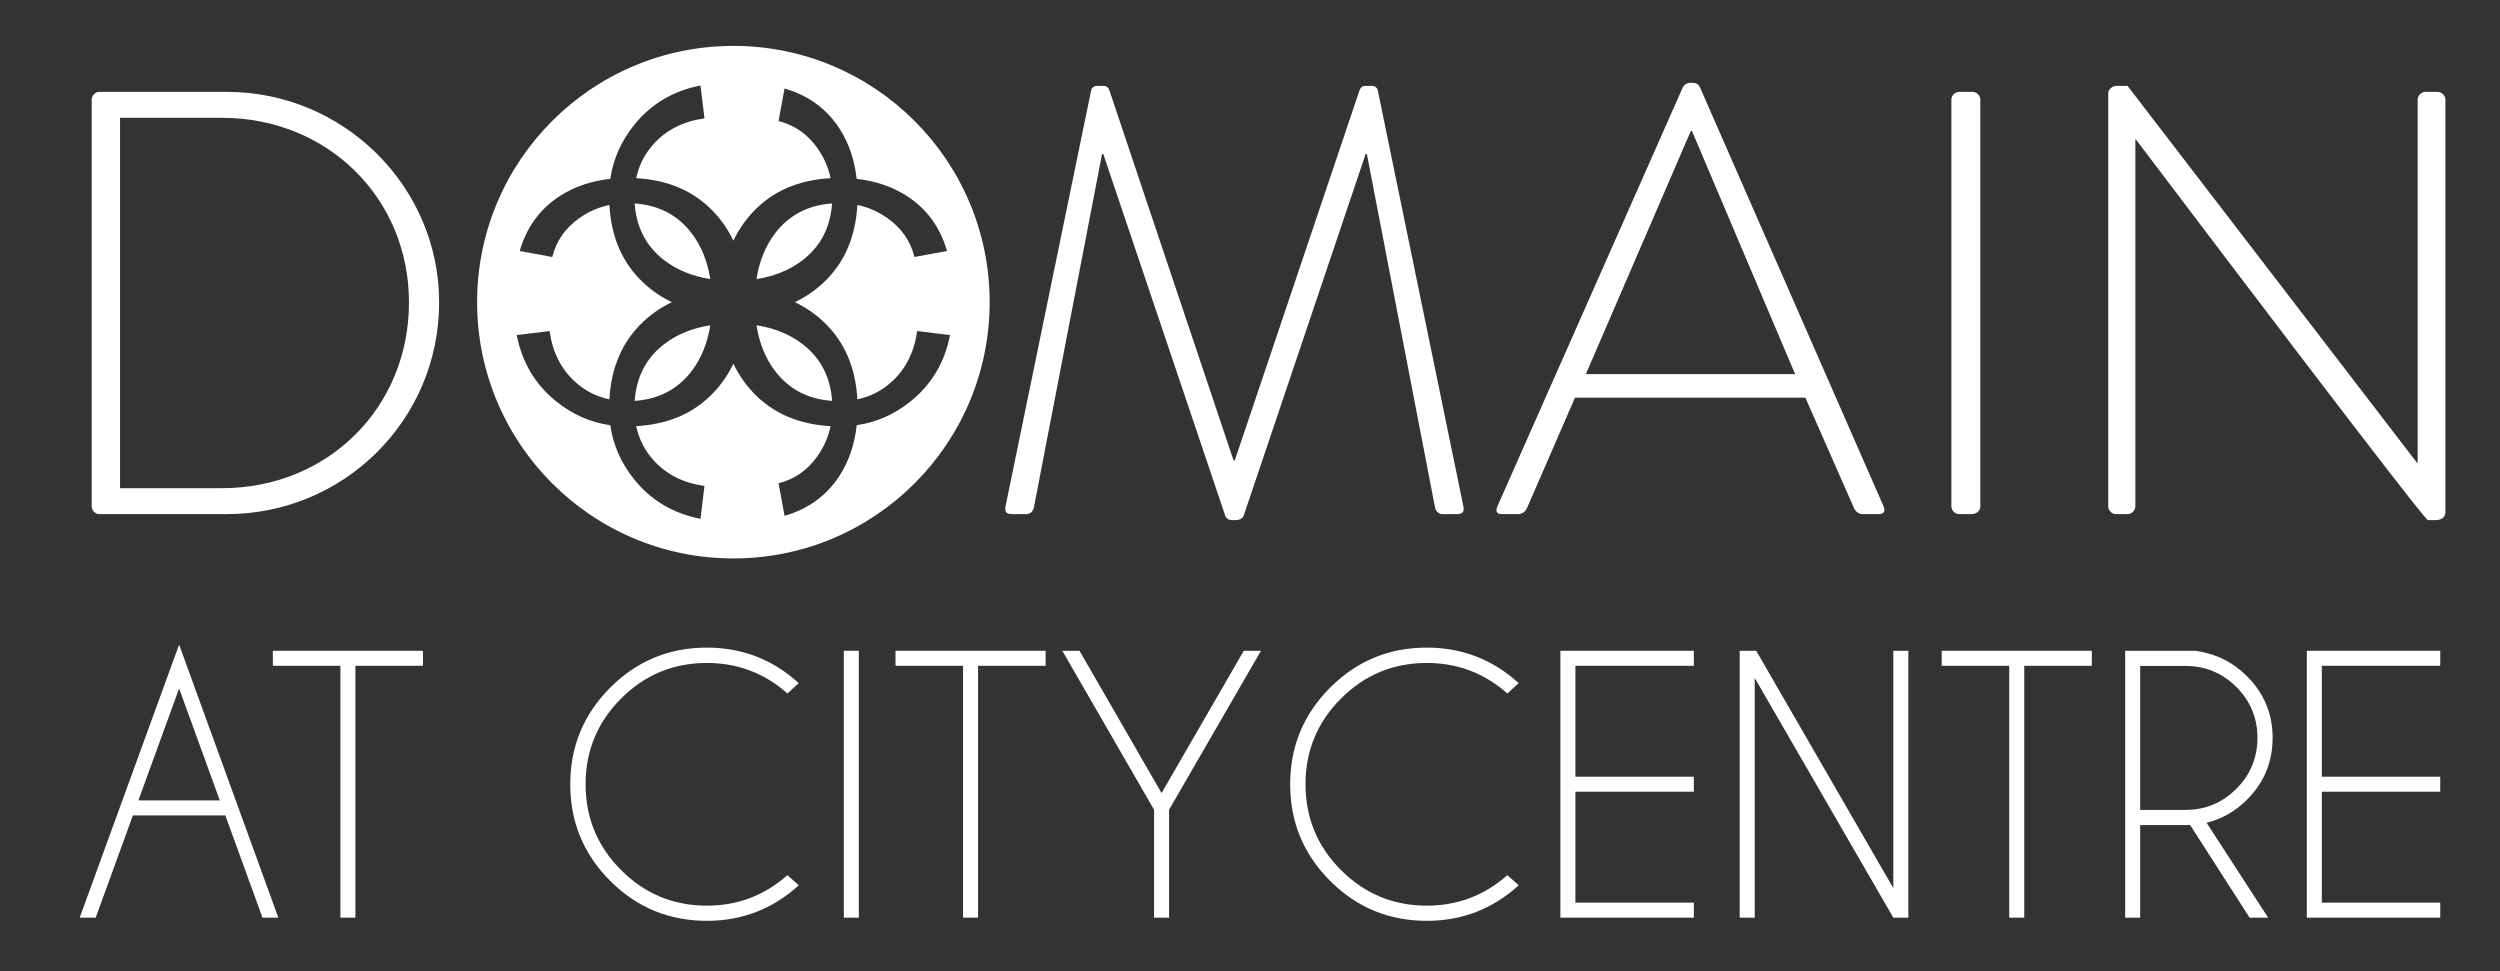
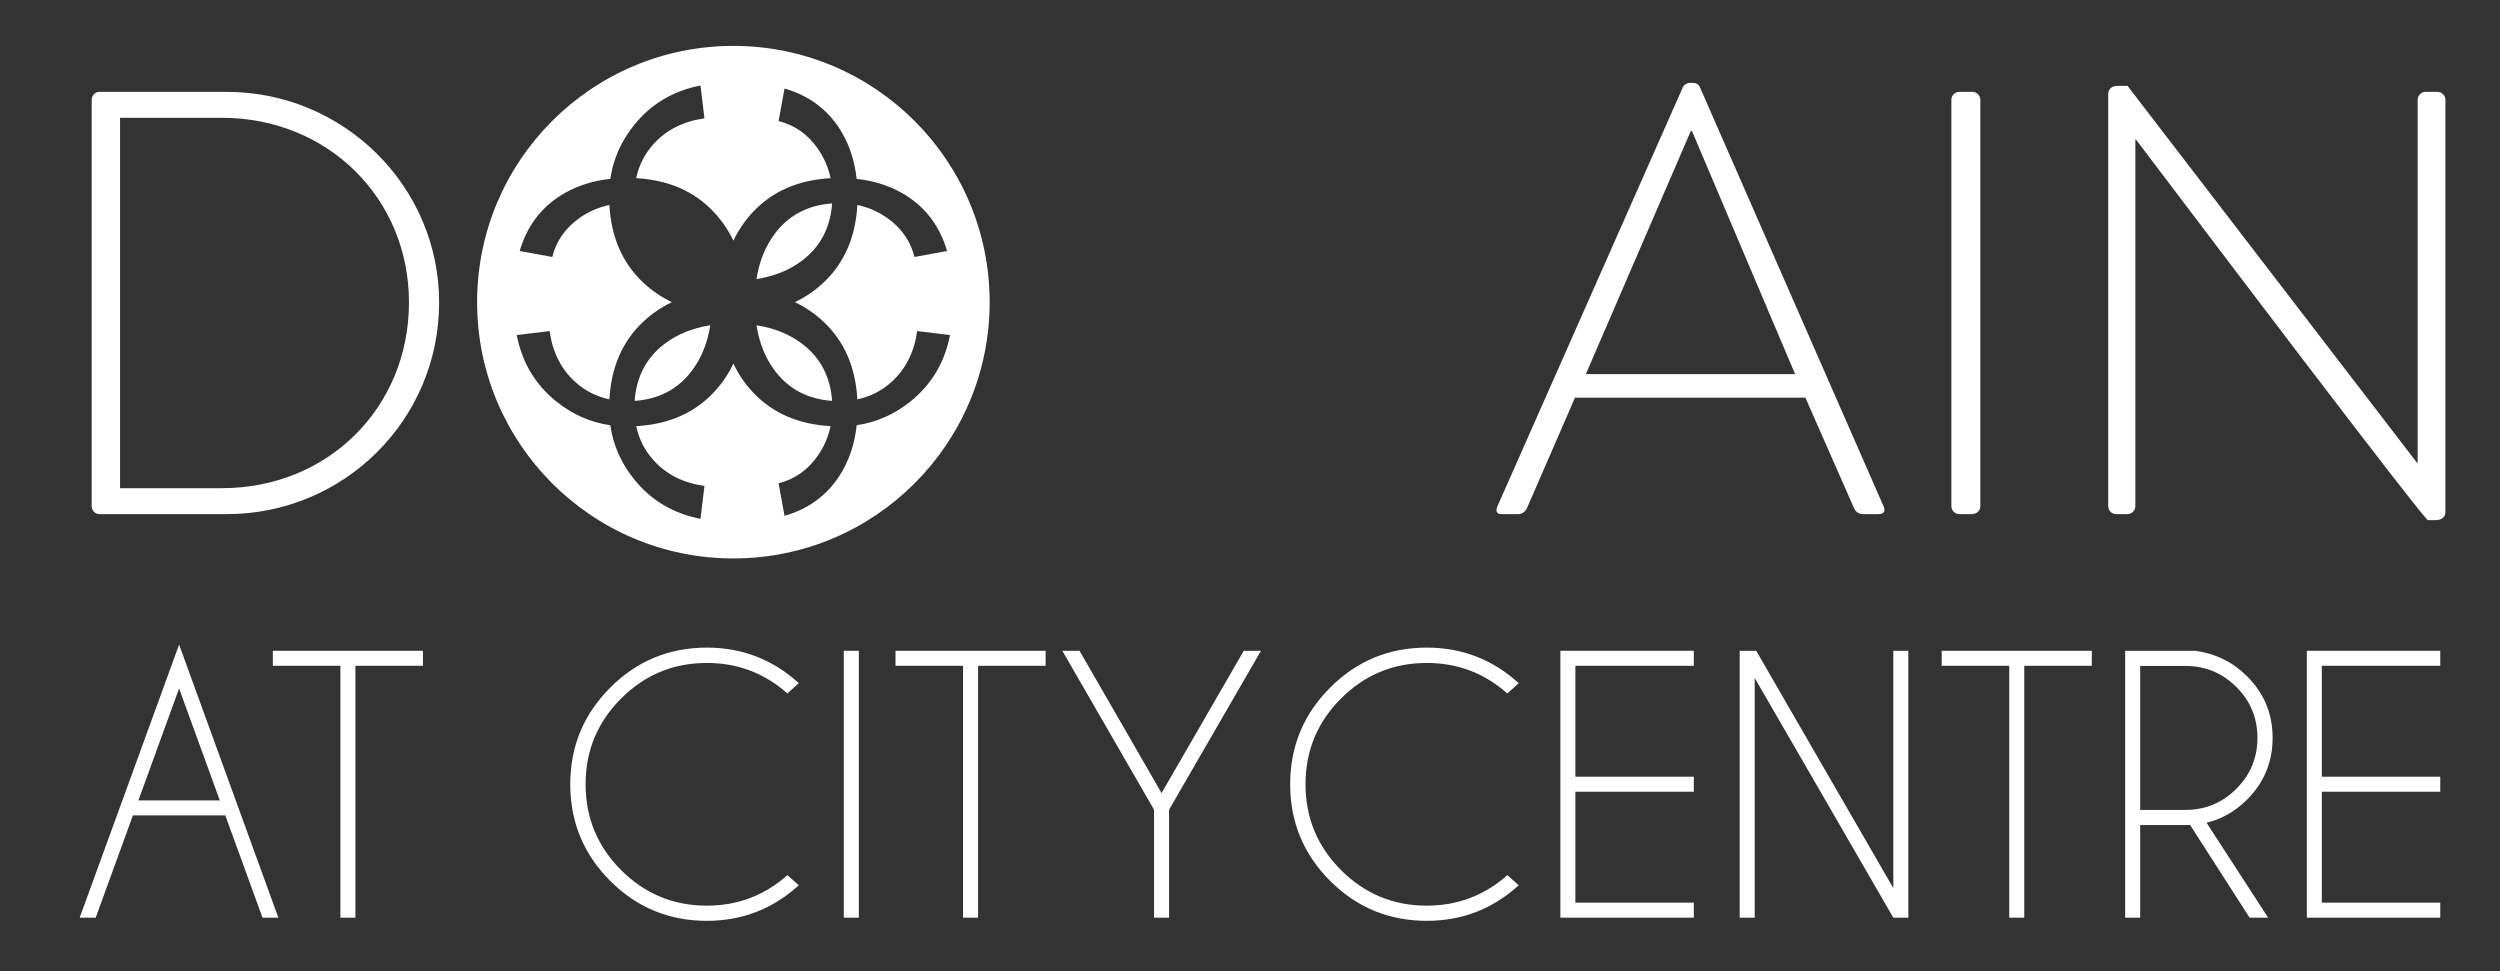
<svg xmlns="http://www.w3.org/2000/svg" id="b" viewBox="0 0 1016.124 394.744">
  <rect x="0" y="0" width="1016.124" height="394.744" fill="#333333" stroke="none" />
  <defs>
    <style>.c{fill:#fff;}</style>
  </defs>
  <path class="c" d="M91.576,331.422h-37.559l-15.119,41.559h-6.508l40.407-110.983,40.339,110.983h-6.441l-15.119-41.559ZM89.339,325.32l-16.542-45.491-16.543,45.491h33.085Z" />
  <path class="c" d="M144.457,270.609v102.372h-6.101v-102.372h-27.457v-6.102h61.016v6.102h-27.457Z" />
  <path class="c" d="M320.049,355.693l4.61,4.136c-10.576,9.627-23.029,14.44-37.355,14.44-15.367,0-28.464-5.411-39.288-16.236-10.826-10.824-16.237-23.921-16.237-39.288,0-15.321,5.412-28.407,16.237-39.254,10.824-10.847,23.92-16.27,39.288-16.27,14.327,0,26.78,4.813,37.355,14.441l-4.61,4.203c-9.311-8.271-20.226-12.407-32.745-12.407-13.604,0-25.22,4.813-34.847,14.44-9.627,9.628-14.44,21.244-14.44,34.847,0,13.651,4.813,25.288,14.44,34.915,9.627,9.628,21.243,14.441,34.847,14.441,12.519,0,23.434-4.136,32.745-12.407Z" />
  <path class="c" d="M349.067,264.507v108.474h-6.102v-108.474h6.102Z" />
  <path class="c" d="M397.54,270.609v102.372h-6.101v-102.372h-27.457v-6.102h61.016v6.102h-27.457Z" />
  <path class="c" d="M469.065,329.117l-37.288-64.611h6.983l33.356,57.831,33.423-57.831h6.984l-37.356,64.611v43.864h-6.101v-43.864Z" />
  <path class="c" d="M612.657,355.693l4.61,4.136c-10.576,9.627-23.029,14.44-37.355,14.44-15.367,0-28.464-5.411-39.288-16.236-10.826-10.824-16.237-23.921-16.237-39.288,0-15.321,5.412-28.407,16.237-39.254,10.824-10.847,23.92-16.27,39.288-16.27,14.327,0,26.78,4.813,37.355,14.441l-4.61,4.203c-9.311-8.271-20.226-12.407-32.745-12.407-13.604,0-25.22,4.813-34.847,14.44-9.627,9.628-14.44,21.244-14.44,34.847,0,13.651,4.813,25.288,14.44,34.915,9.627,9.628,21.243,14.441,34.847,14.441,12.519,0,23.434-4.136,32.745-12.407Z" />
  <path class="c" d="M688.453,264.507v6.102h-48.135v45.085h48.135v6.102h-48.135v45.083h48.135v6.102h-54.236v-108.474h54.236Z" />
  <path class="c" d="M707.098,264.507h6.711l55.728,96.474v-96.474h6.101v108.474h-6.101l-56.337-97.423v97.423h-6.101v-108.474Z" />
  <path class="c" d="M822.758,270.609v102.372h-6.102v-102.372h-27.457v-6.102h61.017v6.102h-27.457Z" />
  <path class="c" d="M890.146,335.286c-.588.046-1.198.068-1.831.068h-18.441v37.627h-6.101v-108.474h28.475c8.271,1.131,15.298,4.589,21.084,10.373,6.916,6.916,10.373,15.255,10.373,25.017,0,9.809-3.458,18.169-10.373,25.085-4.792,4.792-10.282,7.931-16.474,9.423l25.017,38.577h-7.525l-24.203-37.695ZM869.874,270.677v58.508h18.441c8.044,0,14.926-2.859,20.644-8.577,5.718-5.718,8.577-12.621,8.577-20.712s-2.859-14.983-8.577-20.678-12.599-8.543-20.644-8.543h-18.441Z" />
  <path class="c" d="M991.841,264.507v6.102h-48.136v45.085h48.136v6.102h-48.136v45.083h48.136v6.102h-54.237v-108.474h54.237Z" />
  <path class="c" d="M37.269,40.53c0-1.717,1.472-3.188,2.942-3.188h51.974c47.562,0,86.298,38.491,86.298,85.563,0,47.808-38.736,86.053-86.298,86.053h-51.974c-1.471,0-2.942-1.471-2.942-3.188V40.53ZM90.225,198.416c42.904,0,76.001-32.608,76.001-75.511,0-42.413-33.097-75.021-76.001-75.021h-41.433v150.532h41.433Z" />
-   <path class="c" d="M443.519,36.608c.245-.982,1.226-1.717,2.206-1.717h2.697c1.226,0,1.961.49,2.451,1.717l50.504,150.53h.49l50.749-150.53c.49-1.226,1.226-1.717,2.451-1.717h2.697c.981,0,1.961.735,2.206,1.717l34.813,169.163c.49,2.451-.49,3.188-2.697,3.188h-5.884c-1.471,0-2.697-1.226-2.942-2.697l-27.704-143.666h-.49l-49.523,146.854c-.49,1.471-1.961,1.961-3.433,1.961h-.981c-1.226,0-2.697-.244-3.187-1.961l-49.523-146.854h-.49l-27.704,143.666c-.245,1.471-1.471,2.697-2.942,2.697h-5.884c-2.206,0-3.187-.736-2.697-3.188l34.813-169.163Z" />
  <path class="c" d="M608.522,206.016l75.511-170.635c.49-.981,1.716-1.717,2.942-1.717h.735c1.226,0,2.452.246,3.188,1.717l74.775,170.635c.49,1.471.49,2.942-2.207,2.942h-6.374c-1.717,0-2.943-1.226-3.433-2.207l-19.857-45.111h-93.653l-19.613,45.111c-.49.981-1.716,2.207-3.433,2.207h-6.865c-1.716,0-2.451-.981-1.716-2.942ZM729.634,152.079l-41.924-98.8h-.49l-42.658,98.8h85.072Z" />
  <path class="c" d="M793.138,40.53c0-1.717,1.471-3.188,3.186-3.188h5.394c1.715,0,3.186,1.471,3.186,3.188v165.24c0,1.961-1.715,3.188-3.432,3.188h-5.149c-1.715,0-3.186-1.471-3.186-3.188V40.53Z" />
  <path class="c" d="M856.883,38.078c0-1.962,1.715-3.188,3.676-3.188h4.168l117.68,153.228h.244V40.53c0-1.717,1.471-3.188,3.188-3.188h4.903c1.717,0,3.188,1.471,3.188,3.188v167.692c0,2.207-1.961,3.188-3.922,3.188h-3.188c-.246,0-2.207-.735-118.66-154.698h-.244v149.06c0,1.717-1.471,3.188-3.188,3.188h-4.658c-1.715,0-3.186-1.471-3.186-3.188V38.078Z" />
  <path class="c" d="M269.994,139.844c-7.341,5.628-11.344,13.33-12.035,23.096,9.766-.691,17.469-4.694,23.096-12.035,3.967-5.183,6.496-11.431,7.644-18.705-7.274,1.147-13.522,3.676-18.705,7.644Z" />
-   <path class="c" d="M281.055,94.727c-5.628-7.34-13.331-11.343-23.096-12.034.691,9.766,4.694,17.469,12.035,23.096,5.183,3.967,11.431,6.496,18.705,7.644-1.147-7.274-3.676-13.524-7.643-18.706Z" />
  <path class="c" d="M326.172,139.844c-5.183-3.967-11.432-6.496-18.706-7.644,1.147,7.274,3.676,13.522,7.644,18.705,5.628,7.341,13.33,11.344,23.096,12.035-.691-9.766-4.694-17.469-12.034-23.096Z" />
  <path class="c" d="M298.082,18.656c-57.526,0-104.161,46.634-104.161,104.161s46.634,104.161,104.161,104.161,104.161-46.634,104.161-104.161-46.634-104.161-104.161-104.161ZM370.207,163.06c-6.617,5.35-13.952,8.598-21.999,9.765-.85,7.776-3.186,14.662-7.047,20.631-5.221,8.012-12.649,13.414-22.282,16.205l-2.431-13.234c6.482-1.621,11.75-5.29,15.801-11.006,2.656-3.75,4.424-7.824,5.339-12.212-13.109-.723-23.646-5.313-31.593-13.797-3.243-3.46-5.88-7.33-7.912-11.606-2.032,4.276-4.669,8.146-7.912,11.606-7.945,8.482-18.479,13.071-31.582,13.796,1.103,5.241,3.444,9.884,7.083,13.9,5.22,5.76,12.108,9.227,20.662,10.399l-1.621,13.369c-11.073-2.161-20.032-7.474-26.874-15.936-5.372-6.645-8.626-14.014-9.78-22.102-8.088-1.154-15.457-4.408-22.102-9.78-8.461-6.841-13.775-15.801-15.936-26.873l13.369-1.621c1.171,8.554,4.638,15.442,10.399,20.662,4.016,3.639,8.66,5.981,13.9,7.083.725-13.104,5.314-23.637,13.796-31.582,3.46-3.243,7.33-5.88,11.606-7.912-4.276-2.032-8.146-4.668-11.606-7.912-8.484-7.947-13.074-18.484-13.797-31.593-4.387.914-8.462,2.682-12.212,5.339-5.716,4.051-9.385,9.318-11.006,15.801l-13.234-2.431c2.792-9.633,8.193-17.06,16.205-22.282,5.969-3.861,12.855-6.197,20.631-7.047,1.167-8.047,4.415-15.382,9.765-21.999,6.841-8.461,15.801-13.775,26.874-15.936l1.621,13.369c-8.554,1.171-15.442,4.638-20.662,10.399-3.64,4.016-5.981,8.659-7.083,13.9,13.104.725,23.637,5.316,31.582,13.795,3.243,3.462,5.88,7.331,7.912,11.608,2.032-4.277,4.669-8.146,7.912-11.608,7.947-8.481,18.484-13.072,31.593-13.795-.914-4.387-2.682-8.462-5.339-12.212-4.051-5.716-9.318-9.385-15.801-11.006l2.431-13.234c9.633,2.791,17.06,8.193,22.282,16.205,3.844,5.942,6.177,12.791,7.037,20.524,7.732.86,14.582,3.193,20.524,7.037,8.012,5.221,13.414,12.649,16.205,22.282l-13.234,2.431c-1.621-6.482-5.29-11.75-11.006-15.801-3.75-2.656-7.825-4.424-12.212-5.339-.723,13.109-5.314,23.646-13.795,31.593-3.462,3.243-7.331,5.88-11.608,7.912,4.277,2.032,8.146,4.669,11.608,7.912,8.479,7.945,13.07,18.479,13.795,31.582,5.241-1.103,9.884-3.444,13.9-7.083,5.76-5.22,9.227-12.108,10.399-20.662l13.369,1.621c-2.161,11.073-7.474,20.032-15.935,26.873Z" />
  <path class="c" d="M326.172,105.789c7.34-5.628,11.343-13.33,12.034-23.096-9.766.691-17.469,4.694-23.096,12.034-3.967,5.183-6.496,11.432-7.644,18.706,7.274-1.147,13.524-3.676,18.706-7.644Z" />
</svg>